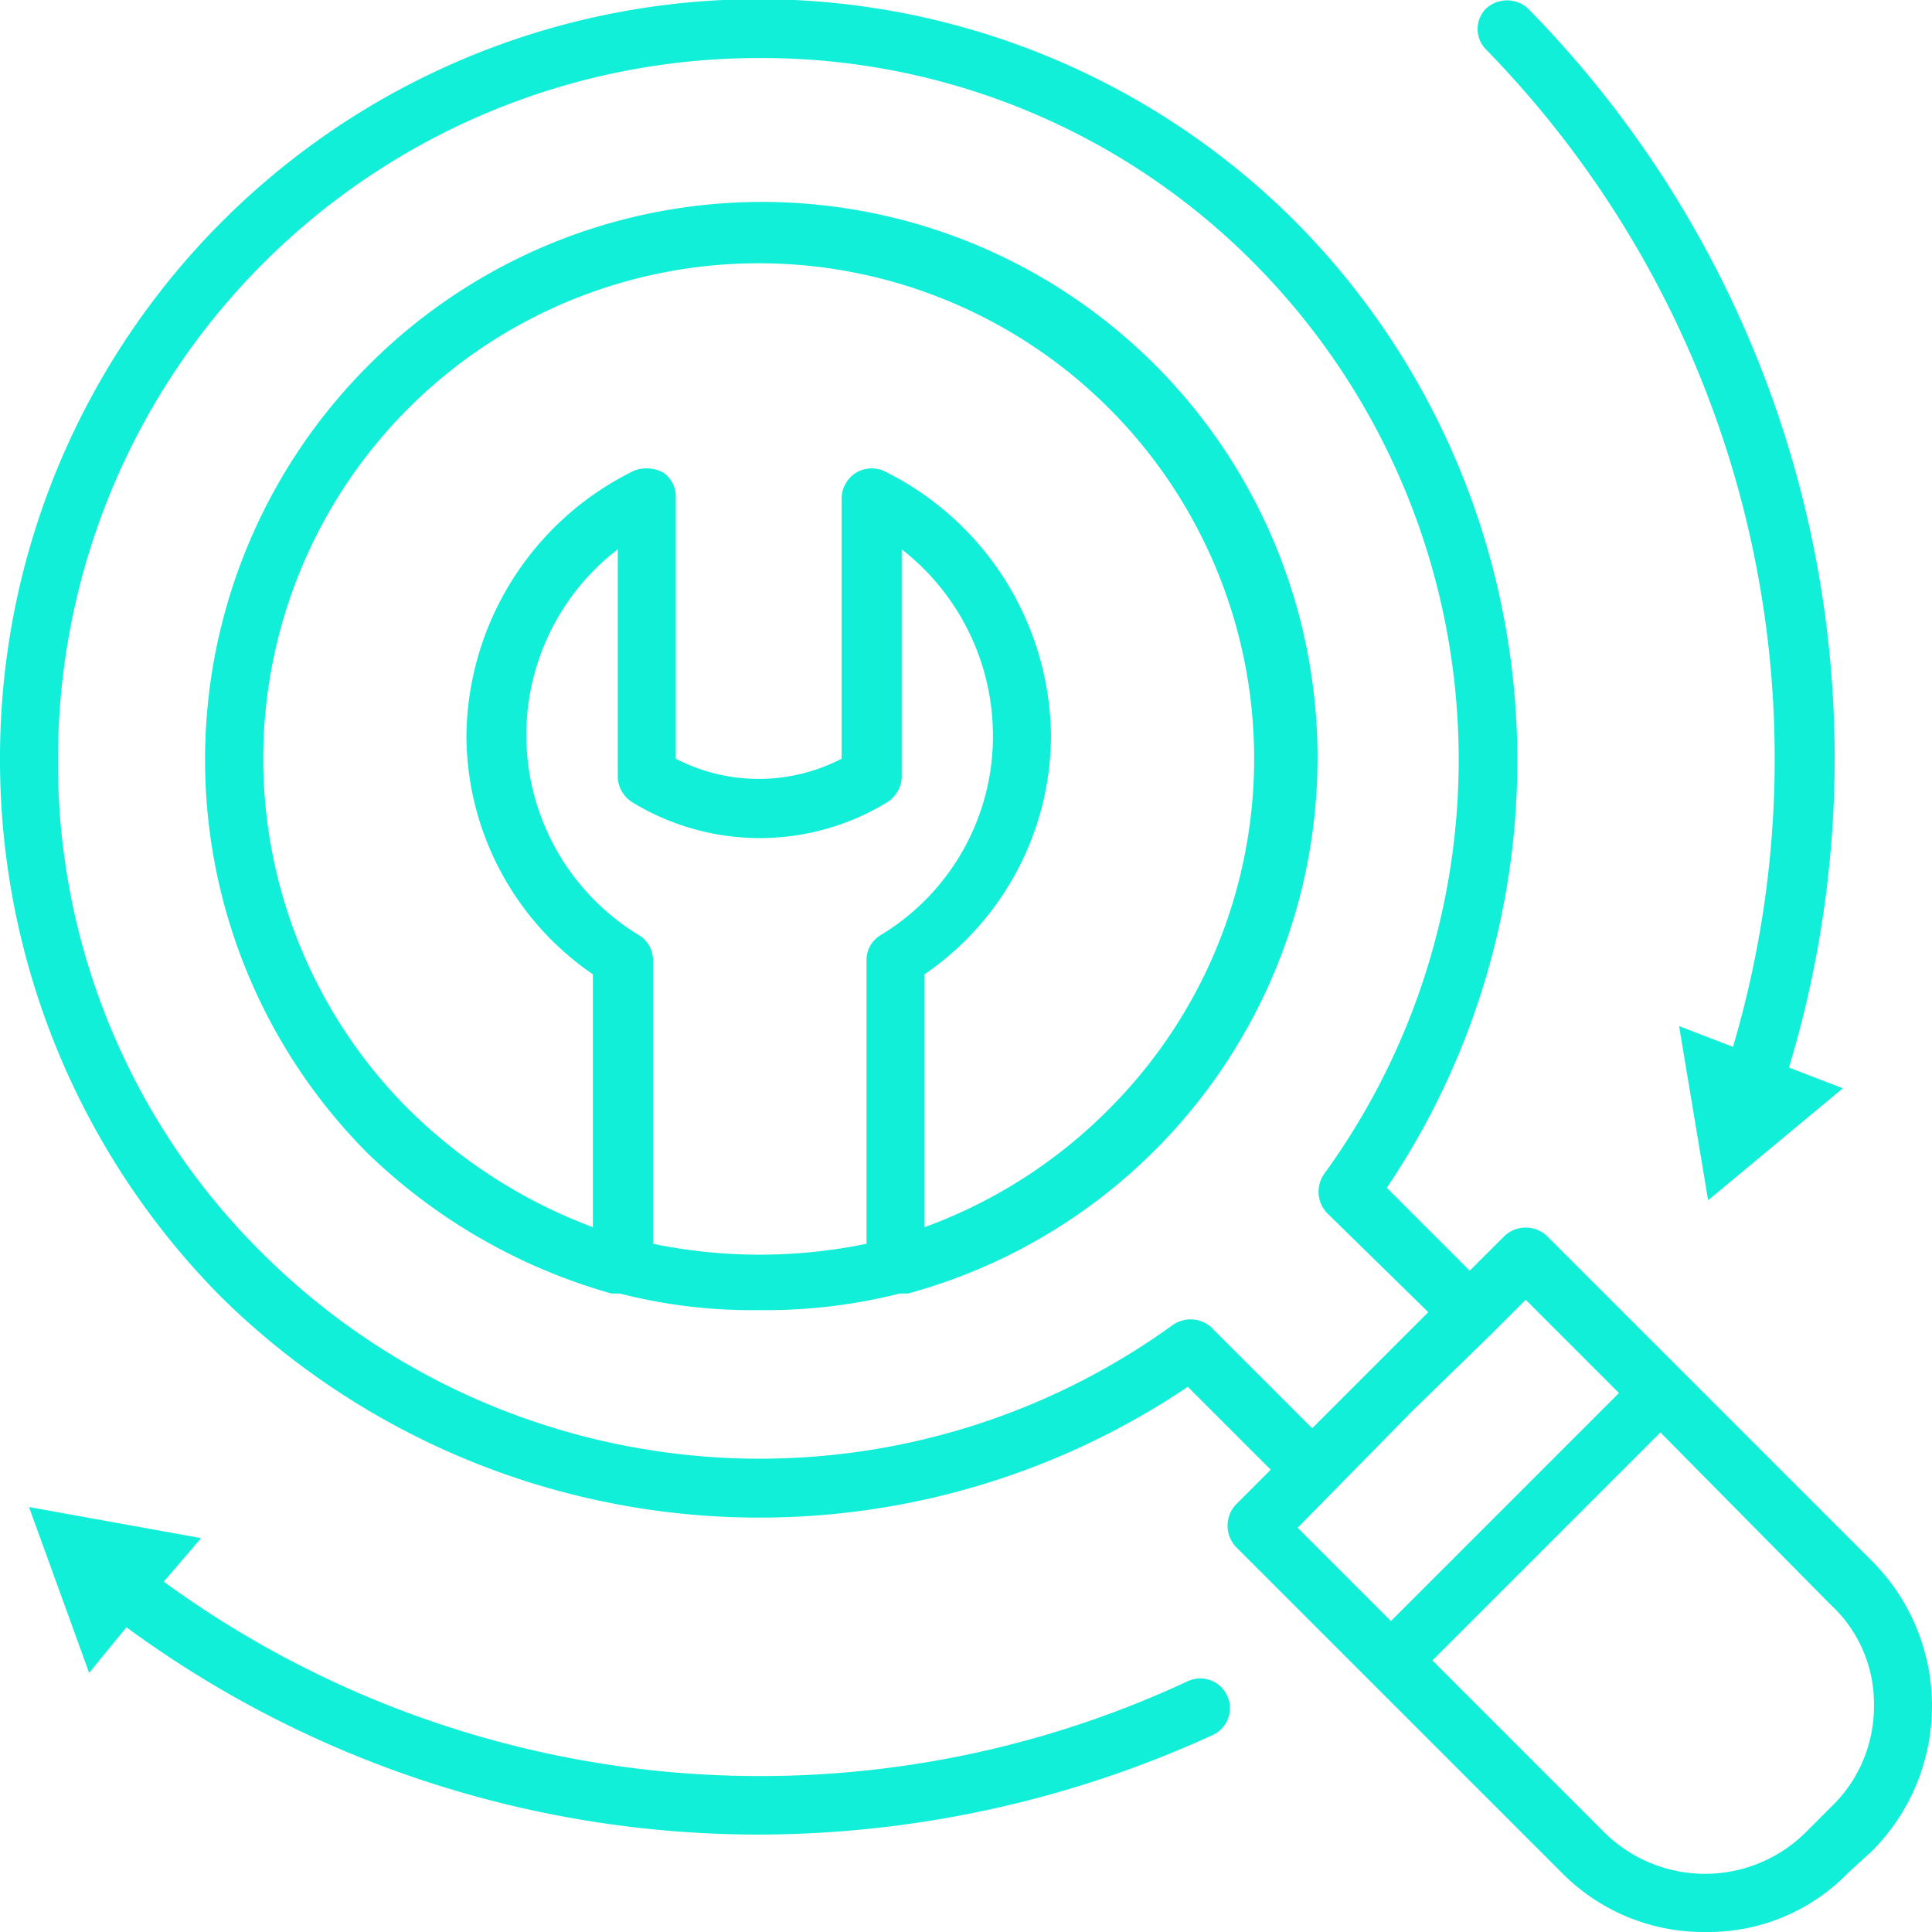
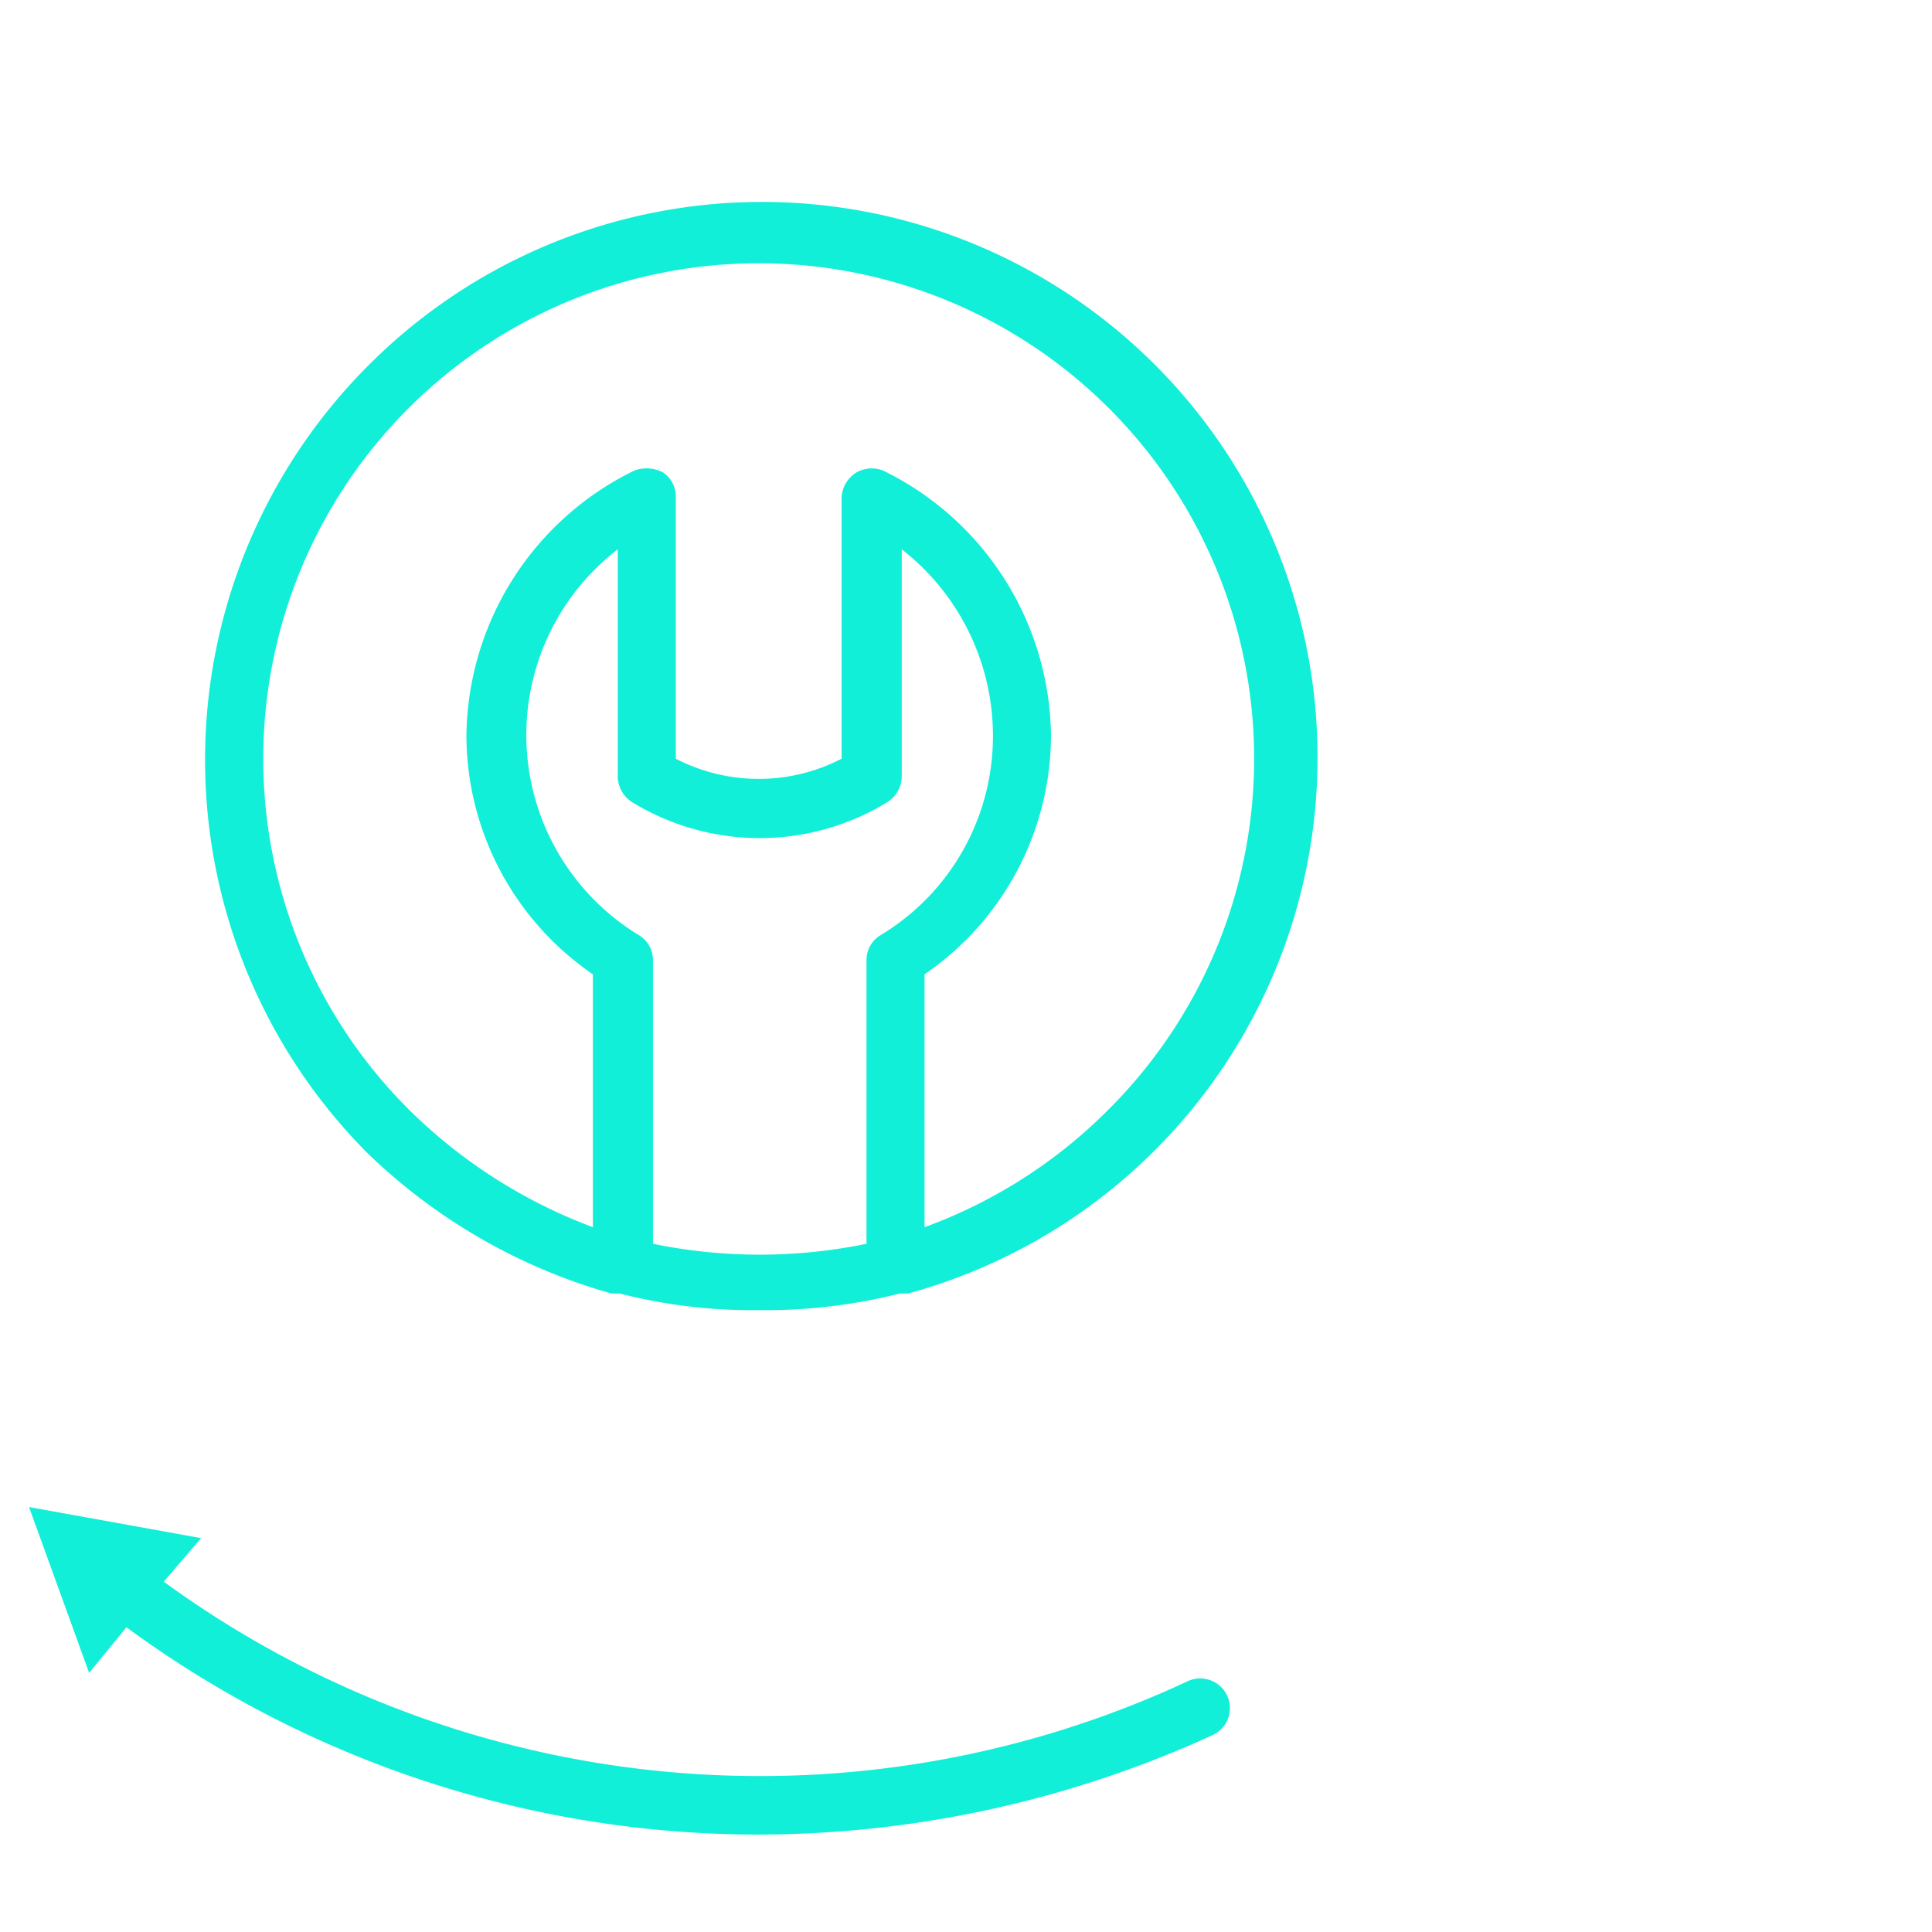
<svg xmlns="http://www.w3.org/2000/svg" viewBox="0 0 93.2 93.2">
  <defs>
    <style>.cls-1{fill:#11efd9;}</style>
  </defs>
  <g id="Layer_2" data-name="Layer 2">
    <g id="Layer_1-2" data-name="Layer 1">
-       <path class="cls-1" d="M83.6,50.5l-2.6-1,1.4,8.4,6.5-5.4-2.6-1A51.6,51.6,0,0,0,73.7.4a1.5,1.5,0,0,0-2,0,1.4,1.4,0,0,0,0,2A49,49,0,0,1,83.6,50.5Z" />
      <path class="cls-1" d="M57.3,81.1A48.8,48.8,0,0,1,7.9,76.3l1.8-2.1L1.4,72.7l2.9,8,1.8-2.2a51.5,51.5,0,0,0,30.5,10,52.8,52.8,0,0,0,21.9-4.8,1.4,1.4,0,0,0-1.2-2.6Z" />
-       <path class="cls-1" d="M90.3,75.3,74.6,59.6a1.5,1.5,0,0,0-2,0l-1.7,1.7-4-4a36.9,36.9,0,0,0-4.4-46.6A36.6,36.6,0,0,0,0,36.6a36.8,36.8,0,0,0,10.7,26,37,37,0,0,0,46.6,4.3l4,4-1.7,1.7a1.5,1.5,0,0,0,0,2L75.3,90.3a9.6,9.6,0,0,0,7,2.9,9.4,9.4,0,0,0,6.9-2.9l1.1-1a9.9,9.9,0,0,0,0-14Zm-27-6.4L58.4,64a1.5,1.5,0,0,0-1.8-.1,34,34,0,0,1-43.9-3.4A33.2,33.2,0,0,1,2.8,36.6,33.8,33.8,0,0,1,36.6,2.8a33.4,33.4,0,0,1,23.9,9.9,34,34,0,0,1,3.4,43.9,1.5,1.5,0,0,0,.1,1.9l4.9,4.8-2.8,2.8Zm4.8-.8,3.8-3.7h0l1.7-1.7,4.5,4.5-11,11-4.5-4.5ZM88.3,87.2l-1.1,1.1a6.9,6.9,0,0,1-9.9,0l-8.2-8.2,11-11,8.2,8.3a6.5,6.5,0,0,1,2.1,4.9A6.7,6.7,0,0,1,88.3,87.2Z" />
      <path class="cls-1" d="M17.7,17.7a26.9,26.9,0,0,0,0,37.9,27.7,27.7,0,0,0,11.8,6.8h.4a25.6,25.6,0,0,0,6.7.8,26.3,26.3,0,0,0,6.8-.8h.4A26.8,26.8,0,1,0,17.7,17.7ZM31.5,60V46.3a1.4,1.4,0,0,0-.7-1.2,11.3,11.3,0,0,1-1-18.6v11a1.5,1.5,0,0,0,.7,1.2,11.8,11.8,0,0,0,12.3,0,1.5,1.5,0,0,0,.7-1.2v-11a11.4,11.4,0,0,1,4.4,9,11.2,11.2,0,0,1-5.4,9.6,1.4,1.4,0,0,0-.7,1.2V60A25.5,25.5,0,0,1,31.5,60Zm22-6.5a24.2,24.2,0,0,1-8.9,5.7V47a14,14,0,0,0,6.1-11.5,14.4,14.4,0,0,0-8.1-12.8,1.5,1.5,0,0,0-1.3.1,1.5,1.5,0,0,0-.7,1.2V36.6a8.7,8.7,0,0,1-8,0V24a1.4,1.4,0,0,0-.6-1.2,1.7,1.7,0,0,0-1.4-.1,14.4,14.4,0,0,0-8.1,12.8A14,14,0,0,0,28.6,47V59.2a25.1,25.1,0,0,1-8.9-5.7,23.9,23.9,0,1,1,33.8,0Z" />
    </g>
  </g>
</svg>